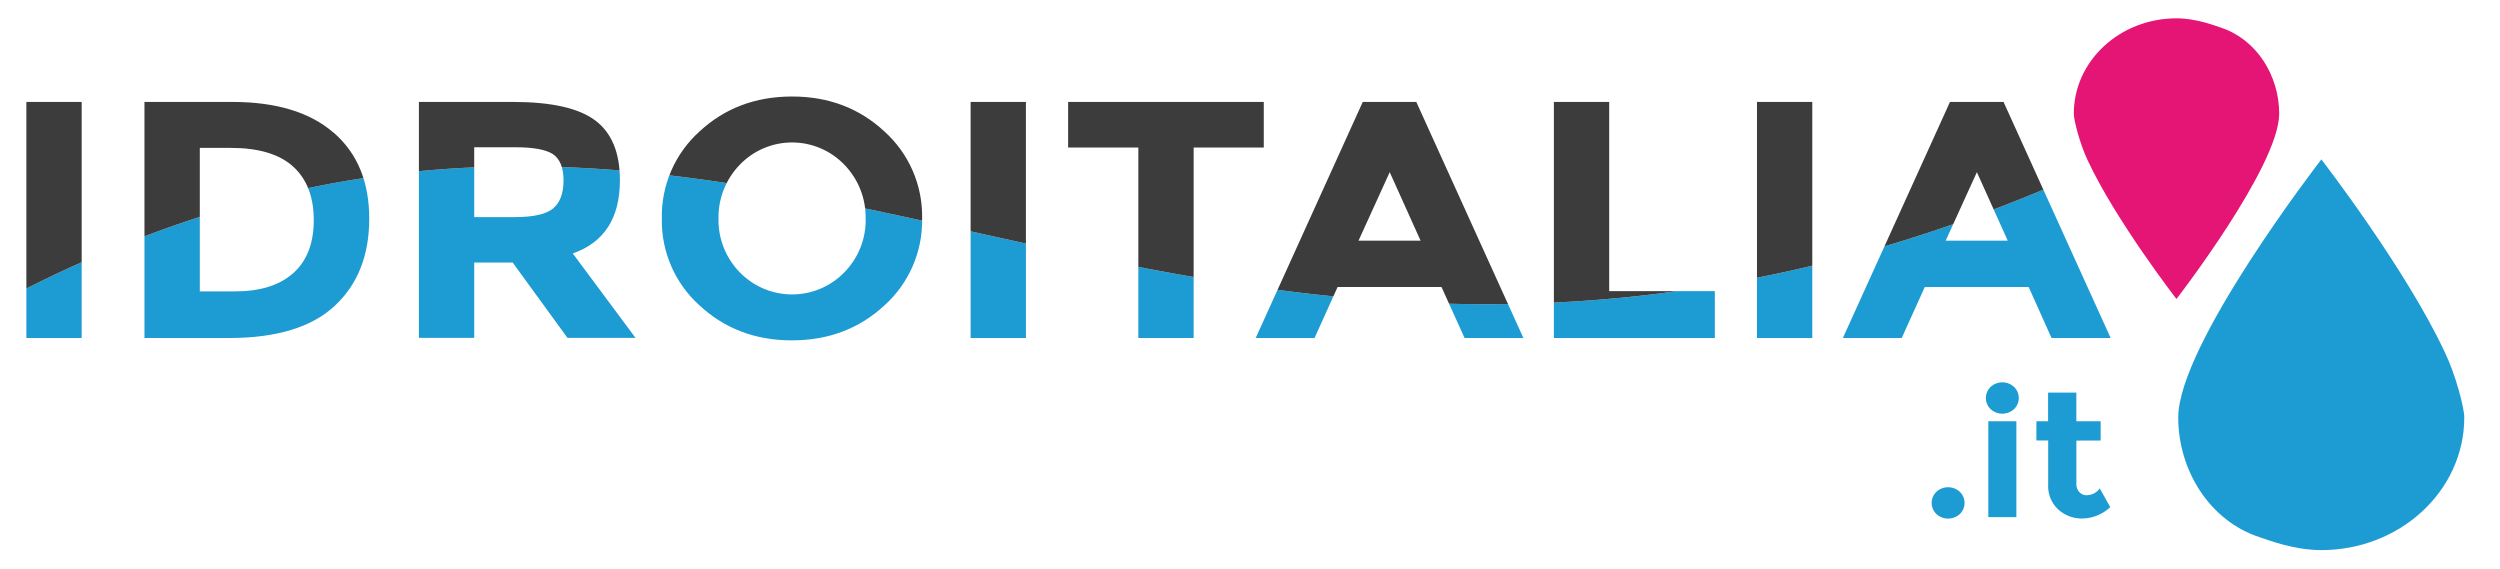
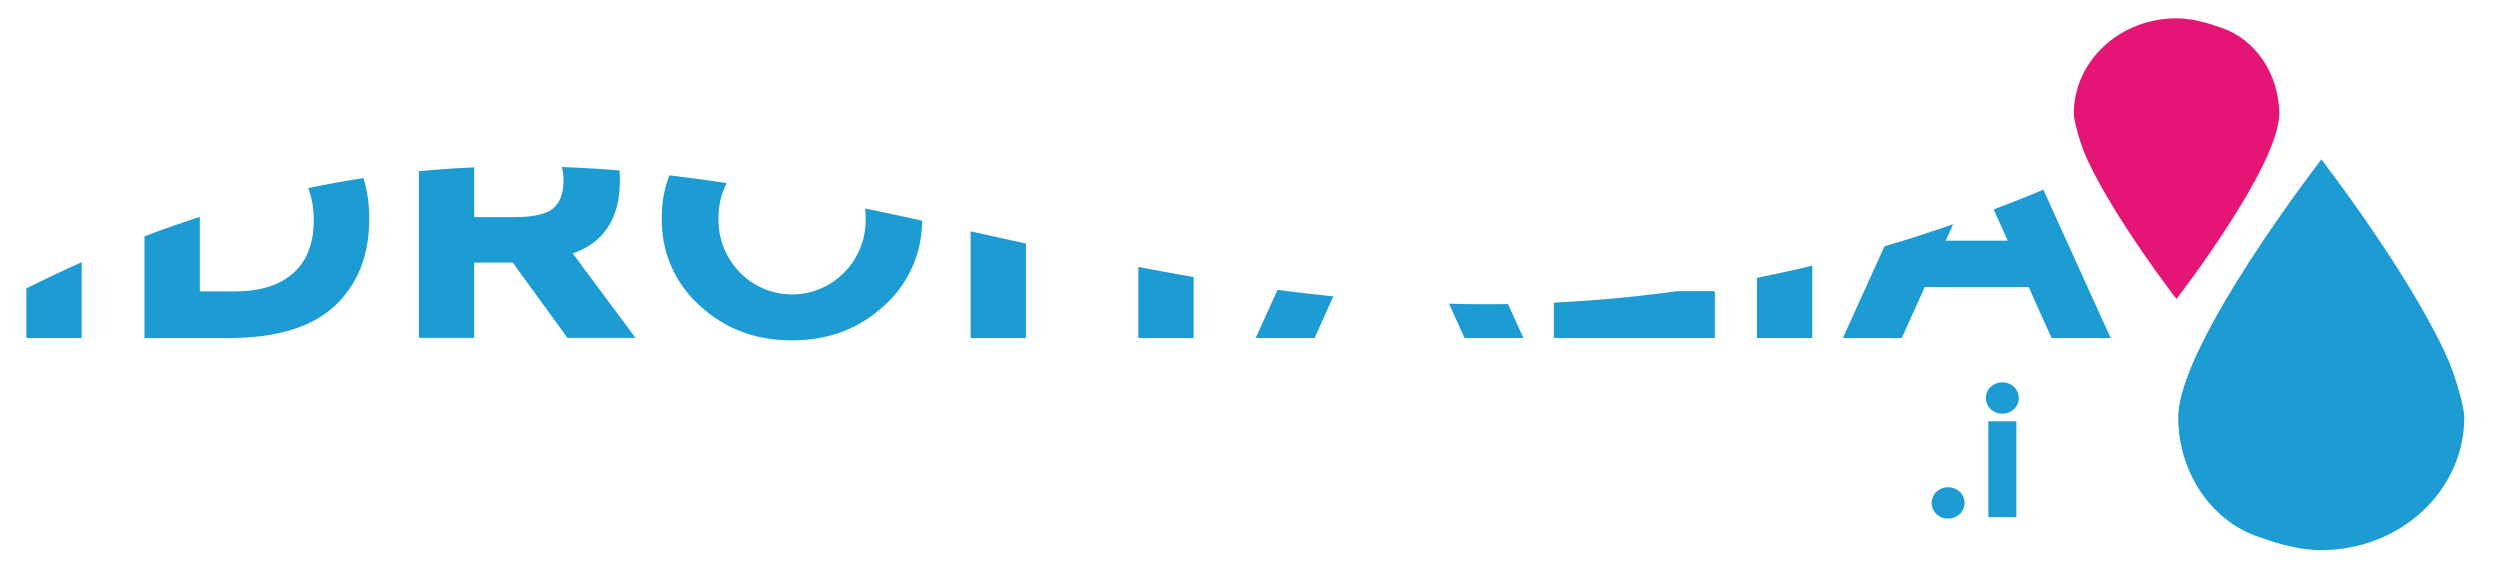
<svg xmlns="http://www.w3.org/2000/svg" viewBox="0 0 729.95 166">
  <defs>
    <style>.a{fill:none;}.b{fill:#e41575;}.c{fill:#1d9cd4;}.d{clip-path:url(#a);}.e{fill:#3c3c3c;}</style>
    <clipPath id="a">
      <path class="a" d="M7.7,29.76H23.85V98.68H7.7Zm89.76,9q10.35,9,10.35,25.09T97.72,89.32q-10.09,9.37-30.8,9.37H42.18V29.76H67.75Q87.11,29.76,97.46,38.79Zm-11.85,41q6-5.32,6-15.48t-6-15.63q-6-5.47-18.27-5.47h-9V85.08H68.58Q79.65,85.08,85.61,79.75ZM181,52.64Q181,69.2,167.24,74l18.32,24.65H165.69l-16-22H138.46v22H122.31V29.76h27.44q16.87,0,24.07,5.42T181,52.64Zm-19.46,8.18q3-2.56,3-8.13T161.44,45Q158.34,43,150.57,43H138.46V63.39h11.8Q158.54,63.39,161.55,60.82Zm96.7,28.35q-11,10.2-27,10.21t-27-10.21a33.25,33.25,0,0,1-11-25.39,33.25,33.25,0,0,1,11-25.39q11-10.2,27-10.21t27,10.21a33.26,33.26,0,0,1,11,25.39A33.26,33.26,0,0,1,258.24,89.17Zm-5.49-25.34a22,22,0,0,0-6.21-15.73,21.17,21.17,0,0,0-30.54,0,22,22,0,0,0-6.21,15.73A21.78,21.78,0,0,0,216,79.51a21.28,21.28,0,0,0,30.54,0A21.78,21.78,0,0,0,252.76,63.83ZM283.4,29.76h16.15V98.68H283.4Zm65.12,13.31V98.68H332.37V43.07h-20.5V29.76H369V43.07Zm79.1,55.61L420.89,83.8H390.55l-6.73,14.89H366.64L397.9,29.76h15.63L444.8,98.68ZM405.77,50.27l-9.11,20h18.12Zm47.93,48.41V29.76h16.15V85h30.85V98.68ZM513,29.76h16.15V98.68H513Zm86,68.92L592.33,83.8H562l-6.73,14.89H538.08l31.27-68.92H585l31.27,68.92ZM577.21,50.27l-9.11,20h18.12Z" />
    </clipPath>
  </defs>
  <title>idroitalia_nuevo</title>
  <path class="b" d="M609.54,46.77c8.19,17.59,25.94,40.53,25.94,40.53s30-38.77,30-54.13c0-11.11-6.62-21.75-17.16-25.15-1.38-.45-7-2.67-12.81-2.67-16.56,0-30,12.45-30,27.82C605.5,35.13,607.33,42.12,609.54,46.77Z" />
  <path class="c" d="M713.91,103c-11.4-24.49-36.12-56.46-36.12-56.46S636,100.51,636,121.9c0,15.47,9.22,30.29,23.91,35,1.93.62,9.71,3.72,17.85,3.72,23.06,0,41.76-17.35,41.76-38.74C719.55,119.17,717,109.43,713.91,103Z" />
  <g class="d">
    <path class="c" d="M644.13,32.48v90H-16.55V97.68A362.13,362.13,0,0,1,45.37,67.81C210.55,7,317.66,112.36,497.8,83.81,530.06,78.7,581.73,66.59,644.13,32.48Z" />
-     <path class="e" d="M644.13,32.48l-.56-17.33-659.41-.67-.71,83.2A362.13,362.13,0,0,1,45.37,67.81C210.55,7,317.66,112.36,497.8,83.81,530.06,78.7,581.73,66.59,644.13,32.48Z" />
  </g>
  <path class="c" d="M565.4,150.09a4.49,4.49,0,0,1,0-6.5,5.05,5.05,0,0,1,6.82,0,4.49,4.49,0,0,1,0,6.5,5.05,5.05,0,0,1-6.82,0Z" />
  <path class="c" d="M581.23,119.46a4.49,4.49,0,0,1,0-6.5,5.05,5.05,0,0,1,6.82,0,4.49,4.49,0,0,1,0,6.5,5.05,5.05,0,0,1-6.82,0ZM588.74,151h-8.19V123h8.19Z" />
-   <path class="c" d="M606.26,128.64v12.53a3.49,3.49,0,0,0,.87,2.52,2.78,2.78,0,0,0,2.08.91,4.8,4.8,0,0,0,3.88-2l3.06,5.46a12.12,12.12,0,0,1-8.05,3.33,10.25,10.25,0,0,1-7.15-2.65,9.27,9.27,0,0,1-2.92-7.23v-12.9h-3.44V123H598v-8.37h8.25V123h7.1v5.62Z" />
</svg>